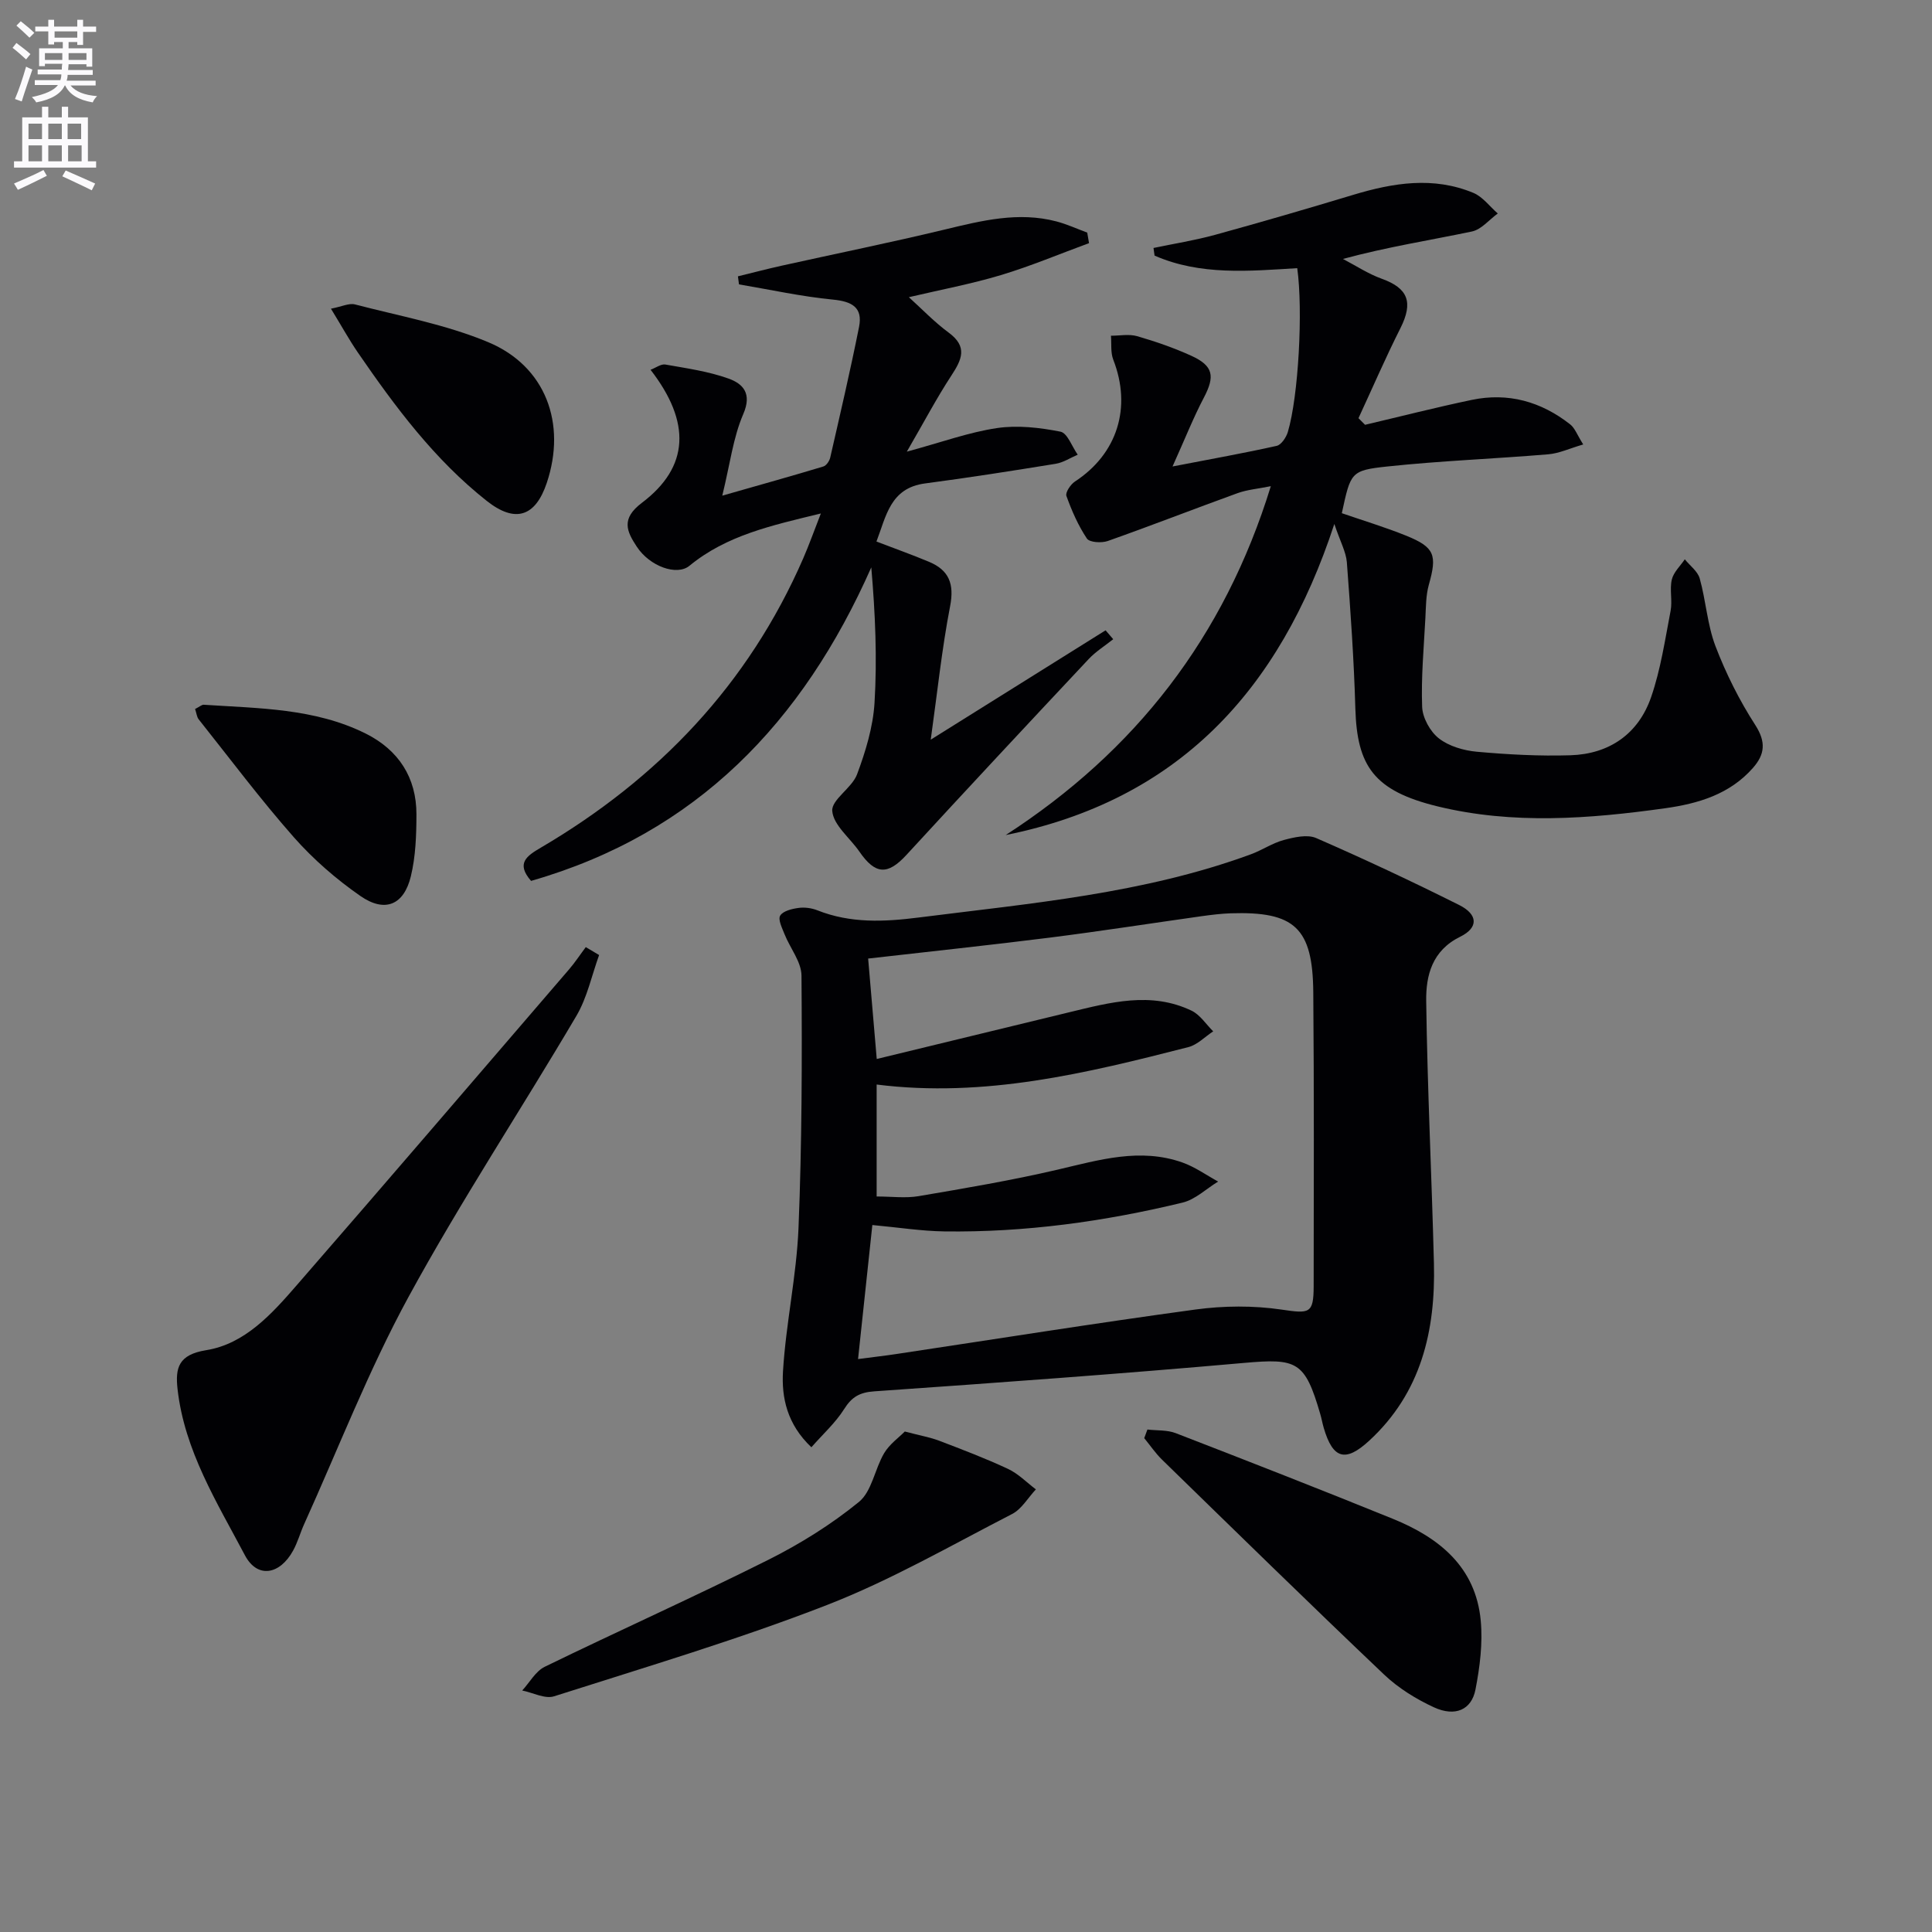
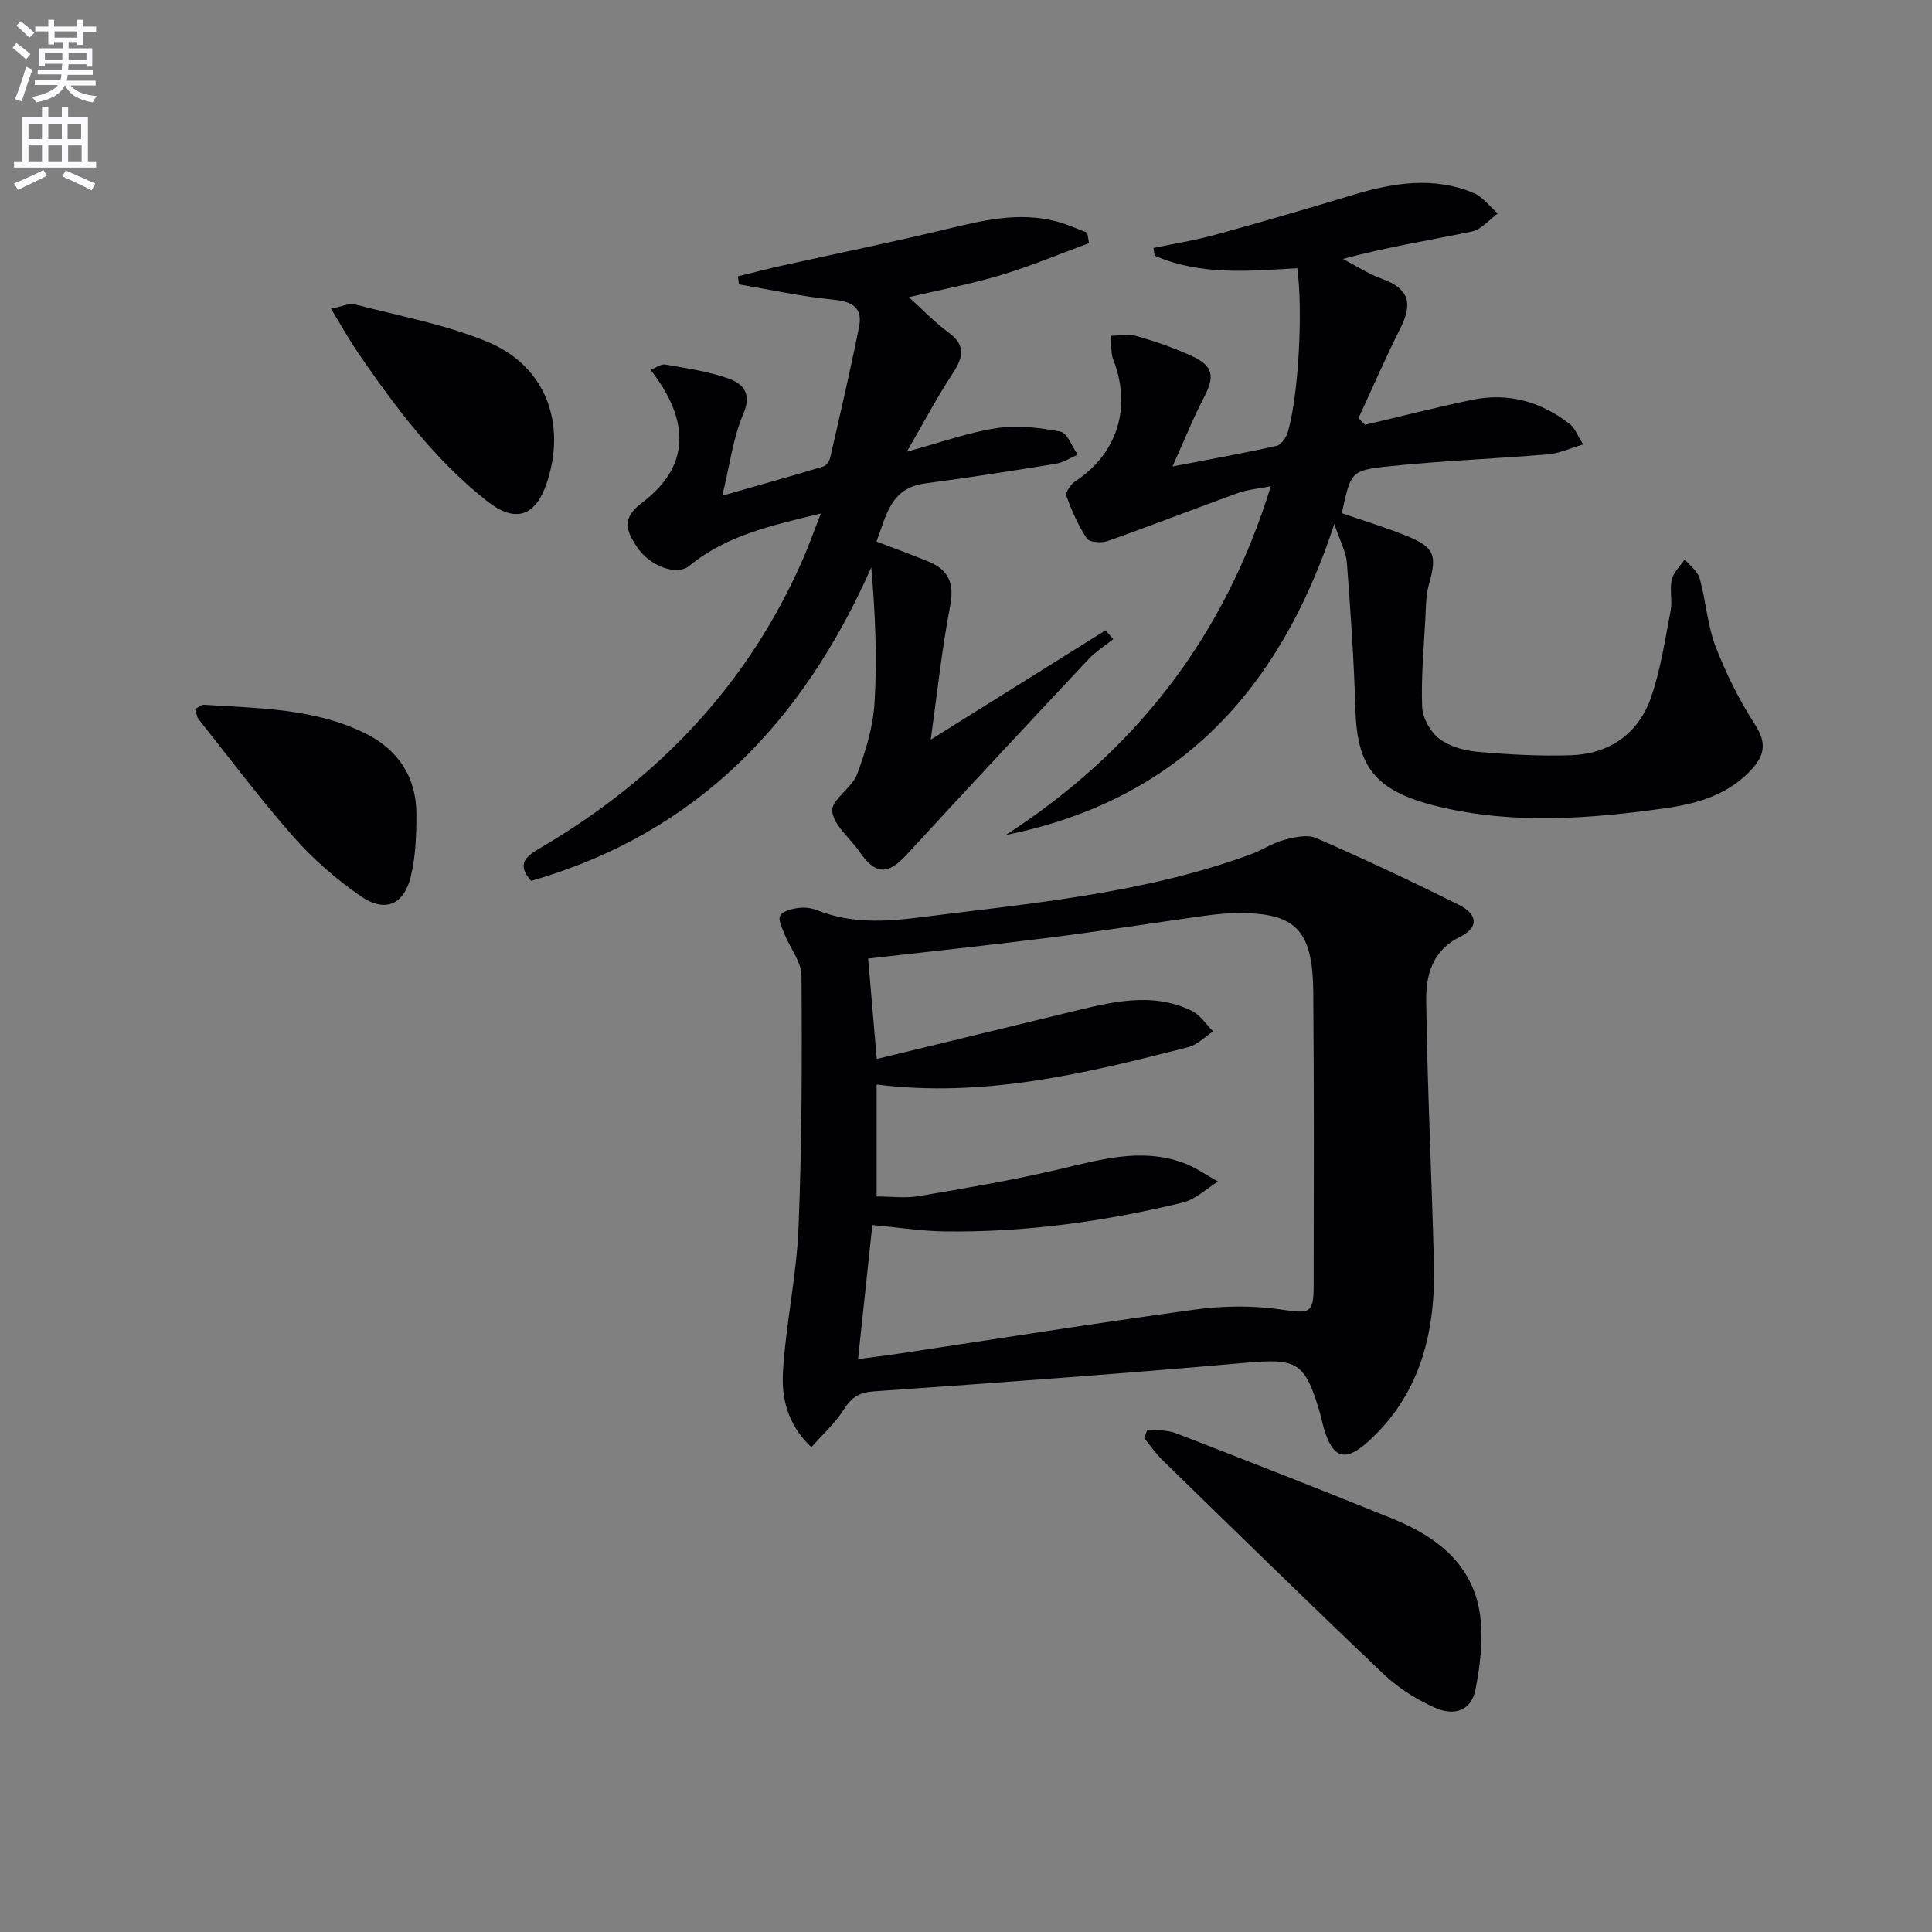
<svg xmlns="http://www.w3.org/2000/svg" enable-background="new 0 0 400 400" viewBox="0 0 400 400">
  <rect x="0" y="0" width="400" height="400" fill="#808080" stroke="none" />
  <path d="m2.6 9.9.8-1c.9.7 1.9 1.4 2.9 2.3l-.9 1.1c-1.1-1-2-1.8-2.8-2.4zm.5 10.6c.9-2.1 1.6-4.3 2.3-6.7.4.2.8.4 1.3.6-.7 2.1-1.5 4.3-2.2 6.6zm.3-15.2.9-.9c1 .8 2 1.6 2.8 2.4l-1 1c-.9-.9-1.8-1.7-2.7-2.5zm12.6-1.2h1.2v1.4h2.7v1.1h-2.7v2.7h-1.2v-.6h-1.8v1.3h4.9v3.8h-1.2v-.5h-3.7c0 .4-.1.9-.1 1.2h5.1v1h-5.2c0 .5-.1.9-.2 1.2h6v1h-5.2c1.1 1.3 2.9 2 5.5 2.2-.4.4-.7.8-.9 1.3-2.9-.5-4.8-1.6-5.7-3.5h-.1c-.8 1.7-2.7 2.9-5.9 3.5-.2-.4-.6-.8-.9-1.1 2.8-.6 4.6-1.4 5.4-2.5h-4.8v-1h5.3c.1-.3.2-.7.2-1.2h-4.9v-1h5c0-.4 0-.8.1-1.2h-3.6v.5h-1.2v-3.7h4.9v-1.3h-1.8v.5h-1.2v-2.7h-2.7v-1h2.7v-1.4h1.2v1.4h4.8zm-6.7 8.3h3.6c0-.4 0-.9 0-1.4h-3.6zm1.9-4.6h4.8v-1.3h-4.7v1.3zm6.7 3.2h-3.7v1.4h3.7z" fill="#fbfafc" />
  <path d="m8.7 22.1h1.3v2.2h2.8v-2.2h1.3v2.2h4.1v9.1h1.7v1.3h-17v-1.3h1.7v-9.1h4.1zm.3 13.1.7 1.2c-1.8.9-3.8 1.9-6 2.9-.2-.4-.5-.8-.8-1.3 2.3-1 4.4-1.9 6.1-2.8zm-3.1-6.4h2.8v-3.2h-2.8zm0 4.6h2.8v-3.3h-2.8zm4.1-4.6h2.8v-3.2h-2.8zm0 4.6h2.8v-3.3h-2.8zm3.6 1.9c2.1.9 4.1 1.8 6.1 2.7l-.7 1.4c-2.2-1.1-4.2-2-6.1-2.9zm3.2-9.7h-2.8v3.2h2.8zm-2.7 7.8h2.8v-3.3h-2.8z" fill="#fbfafc" />
  <g fill="#010104">
    <path d="m167.99 299.64c-5.07-4.79-6.2-10.34-5.88-15.72.6-9.91 2.8-19.73 3.21-29.64.71-17.41.75-34.86.62-52.28-.02-2.87-2.36-5.69-3.51-8.59-.5-1.26-1.39-3.02-.9-3.84.58-.96 2.42-1.41 3.78-1.59 1.27-.18 2.73.02 3.92.49 6.86 2.72 13.83 2.4 20.98 1.49 23.2-2.94 46.56-4.94 68.75-13.08 2.34-.86 4.47-2.33 6.85-2.97 2.14-.57 4.84-1.2 6.69-.4 9.99 4.36 19.87 8.99 29.62 13.87 3.89 1.95 4.02 4.68.2 6.56-5.83 2.86-7.11 8.04-7.04 13.29.24 18.12 1.14 36.22 1.6 54.34.35 13.95-2.64 26.8-13.41 36.72-4.92 4.53-7.52 3.77-9.4-2.65-.28-.96-.45-1.94-.73-2.9-3.18-10.92-4.79-11.54-15.8-10.56-25.48 2.26-50.99 4.1-76.51 5.88-3.06.21-4.68 1.16-6.27 3.69-1.79 2.84-4.38 5.16-6.77 7.89zm9.66-18.26c3.32-.44 5.58-.69 7.83-1.03 20.68-3.11 41.32-6.41 62.04-9.23 5.83-.79 11.96-.84 17.76.01s6.69.92 6.7-4.84c.03-20.27.09-40.55-.08-60.82-.11-13.38-3.85-16.81-17.12-16.38-1.99.07-3.98.32-5.95.59-10.51 1.48-21 3.12-31.53 4.45-12.3 1.55-24.63 2.85-37.56 4.33.59 6.87 1.16 13.49 1.78 20.79 13.83-3.36 26.86-6.53 39.89-9.68 8.41-2.03 16.88-4.35 25.29-.32 1.77.85 3 2.82 4.48 4.28-1.7 1.11-3.27 2.78-5.13 3.26-21.08 5.4-42.22 10.56-64.55 7.75v23.18c3.11 0 5.98.39 8.69-.07 9.63-1.64 19.29-3.27 28.79-5.49 8.6-2.01 17.07-4.58 25.85-1.47 2.59.92 4.92 2.6 7.37 3.94-2.45 1.49-4.72 3.72-7.38 4.36-16.19 3.92-32.63 6.19-49.33 5.96-4.73-.07-9.45-.82-14.88-1.32-.99 9.33-1.94 18.15-2.96 27.75z" />
    <path d="m276.26 108.48c-11.37 34.7-32.5 57.23-68.04 64.41 26.78-17.33 45.23-40.88 54.89-72.23-2.65.54-4.86.71-6.88 1.44-8.98 3.25-17.88 6.73-26.88 9.91-1.28.45-3.78.3-4.32-.51-1.8-2.7-3.14-5.75-4.24-8.82-.26-.71.86-2.39 1.76-2.98 8.79-5.74 11.8-15.34 7.94-25.23-.58-1.49-.34-3.3-.48-4.96 1.81 0 3.73-.39 5.41.09 3.81 1.1 7.6 2.41 11.21 4.05 4.61 2.1 4.94 4.25 2.62 8.67-2.18 4.15-3.91 8.54-6.49 14.26 8.37-1.62 14.99-2.8 21.56-4.27.95-.21 1.97-1.74 2.31-2.86 2.21-7.42 3.17-25.16 1.95-33.93-9.95.6-20.04 1.56-29.54-2.6-.07-.53-.14-1.05-.22-1.58 4.24-.89 8.54-1.57 12.71-2.71 9.58-2.63 19.13-5.42 28.64-8.29 8.29-2.5 16.6-3.85 24.89-.4 1.93.81 3.37 2.81 5.04 4.26-1.78 1.29-3.4 3.32-5.36 3.73-8.69 1.82-17.47 3.18-26.7 5.68 2.67 1.39 5.23 3.09 8.03 4.1 5.49 1.97 6.56 4.89 3.87 10.24-3.08 6.11-5.8 12.41-8.68 18.63.45.46.91.92 1.36 1.37 7.35-1.73 14.67-3.6 22.06-5.15 7.56-1.59 14.41.34 20.43 5.08.95.75 1.41 2.13 2.68 4.14-2.79.81-4.98 1.85-7.25 2.04-11.09.93-22.24 1.34-33.3 2.52-7.64.81-7.59 1.24-9.43 9.67 4.41 1.53 8.95 2.89 13.33 4.66 5.92 2.4 6.42 4 4.69 10.14-.62 2.2-.6 4.6-.72 6.91-.32 6.13-.9 12.28-.67 18.4.09 2.27 1.66 5.11 3.47 6.52 2.09 1.63 5.14 2.51 7.86 2.76 6.44.58 12.93.93 19.38.73 8.07-.26 14.07-4.44 16.7-12.05 1.98-5.74 2.88-11.87 4.03-17.86.4-2.09-.23-4.4.25-6.46.36-1.53 1.75-2.81 2.69-4.2 1.06 1.31 2.67 2.48 3.09 3.97 1.29 4.62 1.57 9.57 3.26 14.01 2.17 5.67 4.94 11.21 8.23 16.31 2.27 3.52 2.01 6.09-.48 8.91-4.81 5.46-11.32 7.38-18.17 8.34-15.71 2.2-31.54 3.4-47.08-.38-13.29-3.23-16.71-8.41-17.06-20.28-.29-10.11-1-20.2-1.76-30.29-.18-2.14-1.36-4.24-2.59-7.91z" />
    <path d="m225.47 50.34c-6.08 2.23-12.07 4.76-18.26 6.62-6.17 1.85-12.54 3.04-19.04 4.57 2.71 2.45 5.29 5.16 8.25 7.34 3.97 2.92 2.72 5.57.56 8.87-3.06 4.67-5.67 9.64-9.23 15.77 7.24-1.96 12.86-4.02 18.66-4.88 4.27-.64 8.86-.1 13.14.74 1.45.28 2.4 3.11 3.58 4.77-1.51.64-2.97 1.62-4.55 1.88-9 1.46-18.02 2.88-27.06 4.07-7.22.95-8.04 6.78-10.06 12.03 3.81 1.46 7.38 2.73 10.87 4.19 4.15 1.73 5.28 4.57 4.38 9.2-1.71 8.85-2.64 17.84-4.01 27.63 12.71-7.95 24.46-15.29 36.2-22.64.53.61 1.05 1.23 1.58 1.84-1.7 1.36-3.6 2.54-5.08 4.11-12.63 13.46-25.23 26.95-37.72 40.54-3.87 4.21-6.43 4.16-9.77-.7-1.95-2.82-5.36-5.45-5.6-8.38-.2-2.34 4.07-4.75 5.13-7.58 1.77-4.74 3.31-9.79 3.62-14.8.56-9.2.16-18.45-.67-28.06-14.19 32.07-36.19 55.09-70.44 64.91-3.17-3.65-.89-5.17 2-6.87 24.36-14.3 43-33.83 54.36-59.93 1.22-2.81 2.25-5.71 3.64-9.27-10.15 2.47-19.5 4.49-27.21 10.83-2.6 2.14-8.21.13-10.89-3.94-2.11-3.2-3.33-5.79 1.05-9.1 9.84-7.43 10.2-16.69 1.79-27.54 1.1-.42 2.17-1.24 3.06-1.09 4.4.78 8.89 1.41 13.06 2.9 3.01 1.07 4.93 3.07 3.08 7.35-2.1 4.85-2.74 10.34-4.35 16.9 8.01-2.29 14.49-4.09 20.93-6.04.62-.19 1.26-1.14 1.42-1.85 2.06-9 4.16-18 5.97-27.06.8-4.03-1.48-5.26-5.4-5.64-6.53-.63-12.97-2.06-19.46-3.15-.07-.56-.15-1.11-.22-1.67 2.99-.73 5.96-1.51 8.96-2.18 11.3-2.51 22.66-4.81 33.91-7.52 7.64-1.84 15.2-3.73 23.06-1.67 2.18.57 4.26 1.53 6.39 2.32.13.74.25 1.46.37 2.18z" />
-     <path d="m124.04 197.73c-1.53 4.22-2.46 8.79-4.7 12.59-11.48 19.48-23.97 38.39-34.78 58.23-8.23 15.11-14.48 31.29-21.59 47.01-.82 1.81-1.34 3.77-2.3 5.5-2.74 4.97-7.38 5.83-9.97.93-5.78-10.94-12.51-21.65-13.94-34.39-.49-4.4.17-7.13 5.93-8.06 8.01-1.29 13.58-7.5 18.72-13.42 18.89-21.72 37.62-43.58 56.39-65.4 1.26-1.46 2.32-3.09 3.48-4.63.92.54 1.84 1.09 2.76 1.64z" />
    <path d="m237.56 295.97c1.95.23 4.06.06 5.84.74 15.02 5.81 30.02 11.67 44.94 17.73 9.59 3.89 17.19 9.96 18.23 21.08.44 4.7-.18 9.62-1.09 14.29-.82 4.21-4.22 5.68-8.58 3.68-3.71-1.71-7.38-3.98-10.33-6.78-15.45-14.68-30.69-29.6-45.95-44.47-1.39-1.35-2.49-2.99-3.72-4.49.21-.6.44-1.19.66-1.78z" />
-     <path d="m187.33 296.38c3.31.87 5.29 1.21 7.12 1.91 4.8 1.83 9.61 3.66 14.25 5.83 2.12.99 3.86 2.8 5.77 4.24-1.63 1.73-2.94 4.08-4.93 5.1-12.67 6.52-25.12 13.71-38.35 18.85-18.48 7.18-37.56 12.85-56.47 18.89-1.88.6-4.39-.75-6.6-1.2 1.54-1.67 2.76-3.98 4.66-4.91 15.37-7.49 30.98-14.48 46.26-22.13 6.63-3.32 13.06-7.33 18.79-12 2.69-2.19 3.28-6.83 5.23-10.11 1.12-1.87 3.06-3.24 4.27-4.47z" />
    <path d="m40.39 146.79c.93-.47 1.38-.9 1.79-.88 11.39.76 22.96.71 33.5 5.95 6.79 3.38 10.56 9.08 10.54 16.78-.01 4.28-.16 8.68-1.16 12.8-1.44 5.94-5.37 7.59-10.45 4.06-5-3.47-9.73-7.58-13.76-12.14-6.92-7.85-13.21-16.25-19.73-24.45-.37-.48-.42-1.2-.73-2.12z" />
    <path d="m68.52 63.91c2.25-.43 3.75-1.2 4.98-.88 9.25 2.41 18.82 4.15 27.57 7.81 11.92 4.98 16.26 16.86 12.13 29.15-2.36 7.02-6.54 8.36-12.42 3.72-10.84-8.56-18.98-19.5-26.72-30.77-1.76-2.57-3.27-5.32-5.54-9.03z" />
  </g>
</svg>